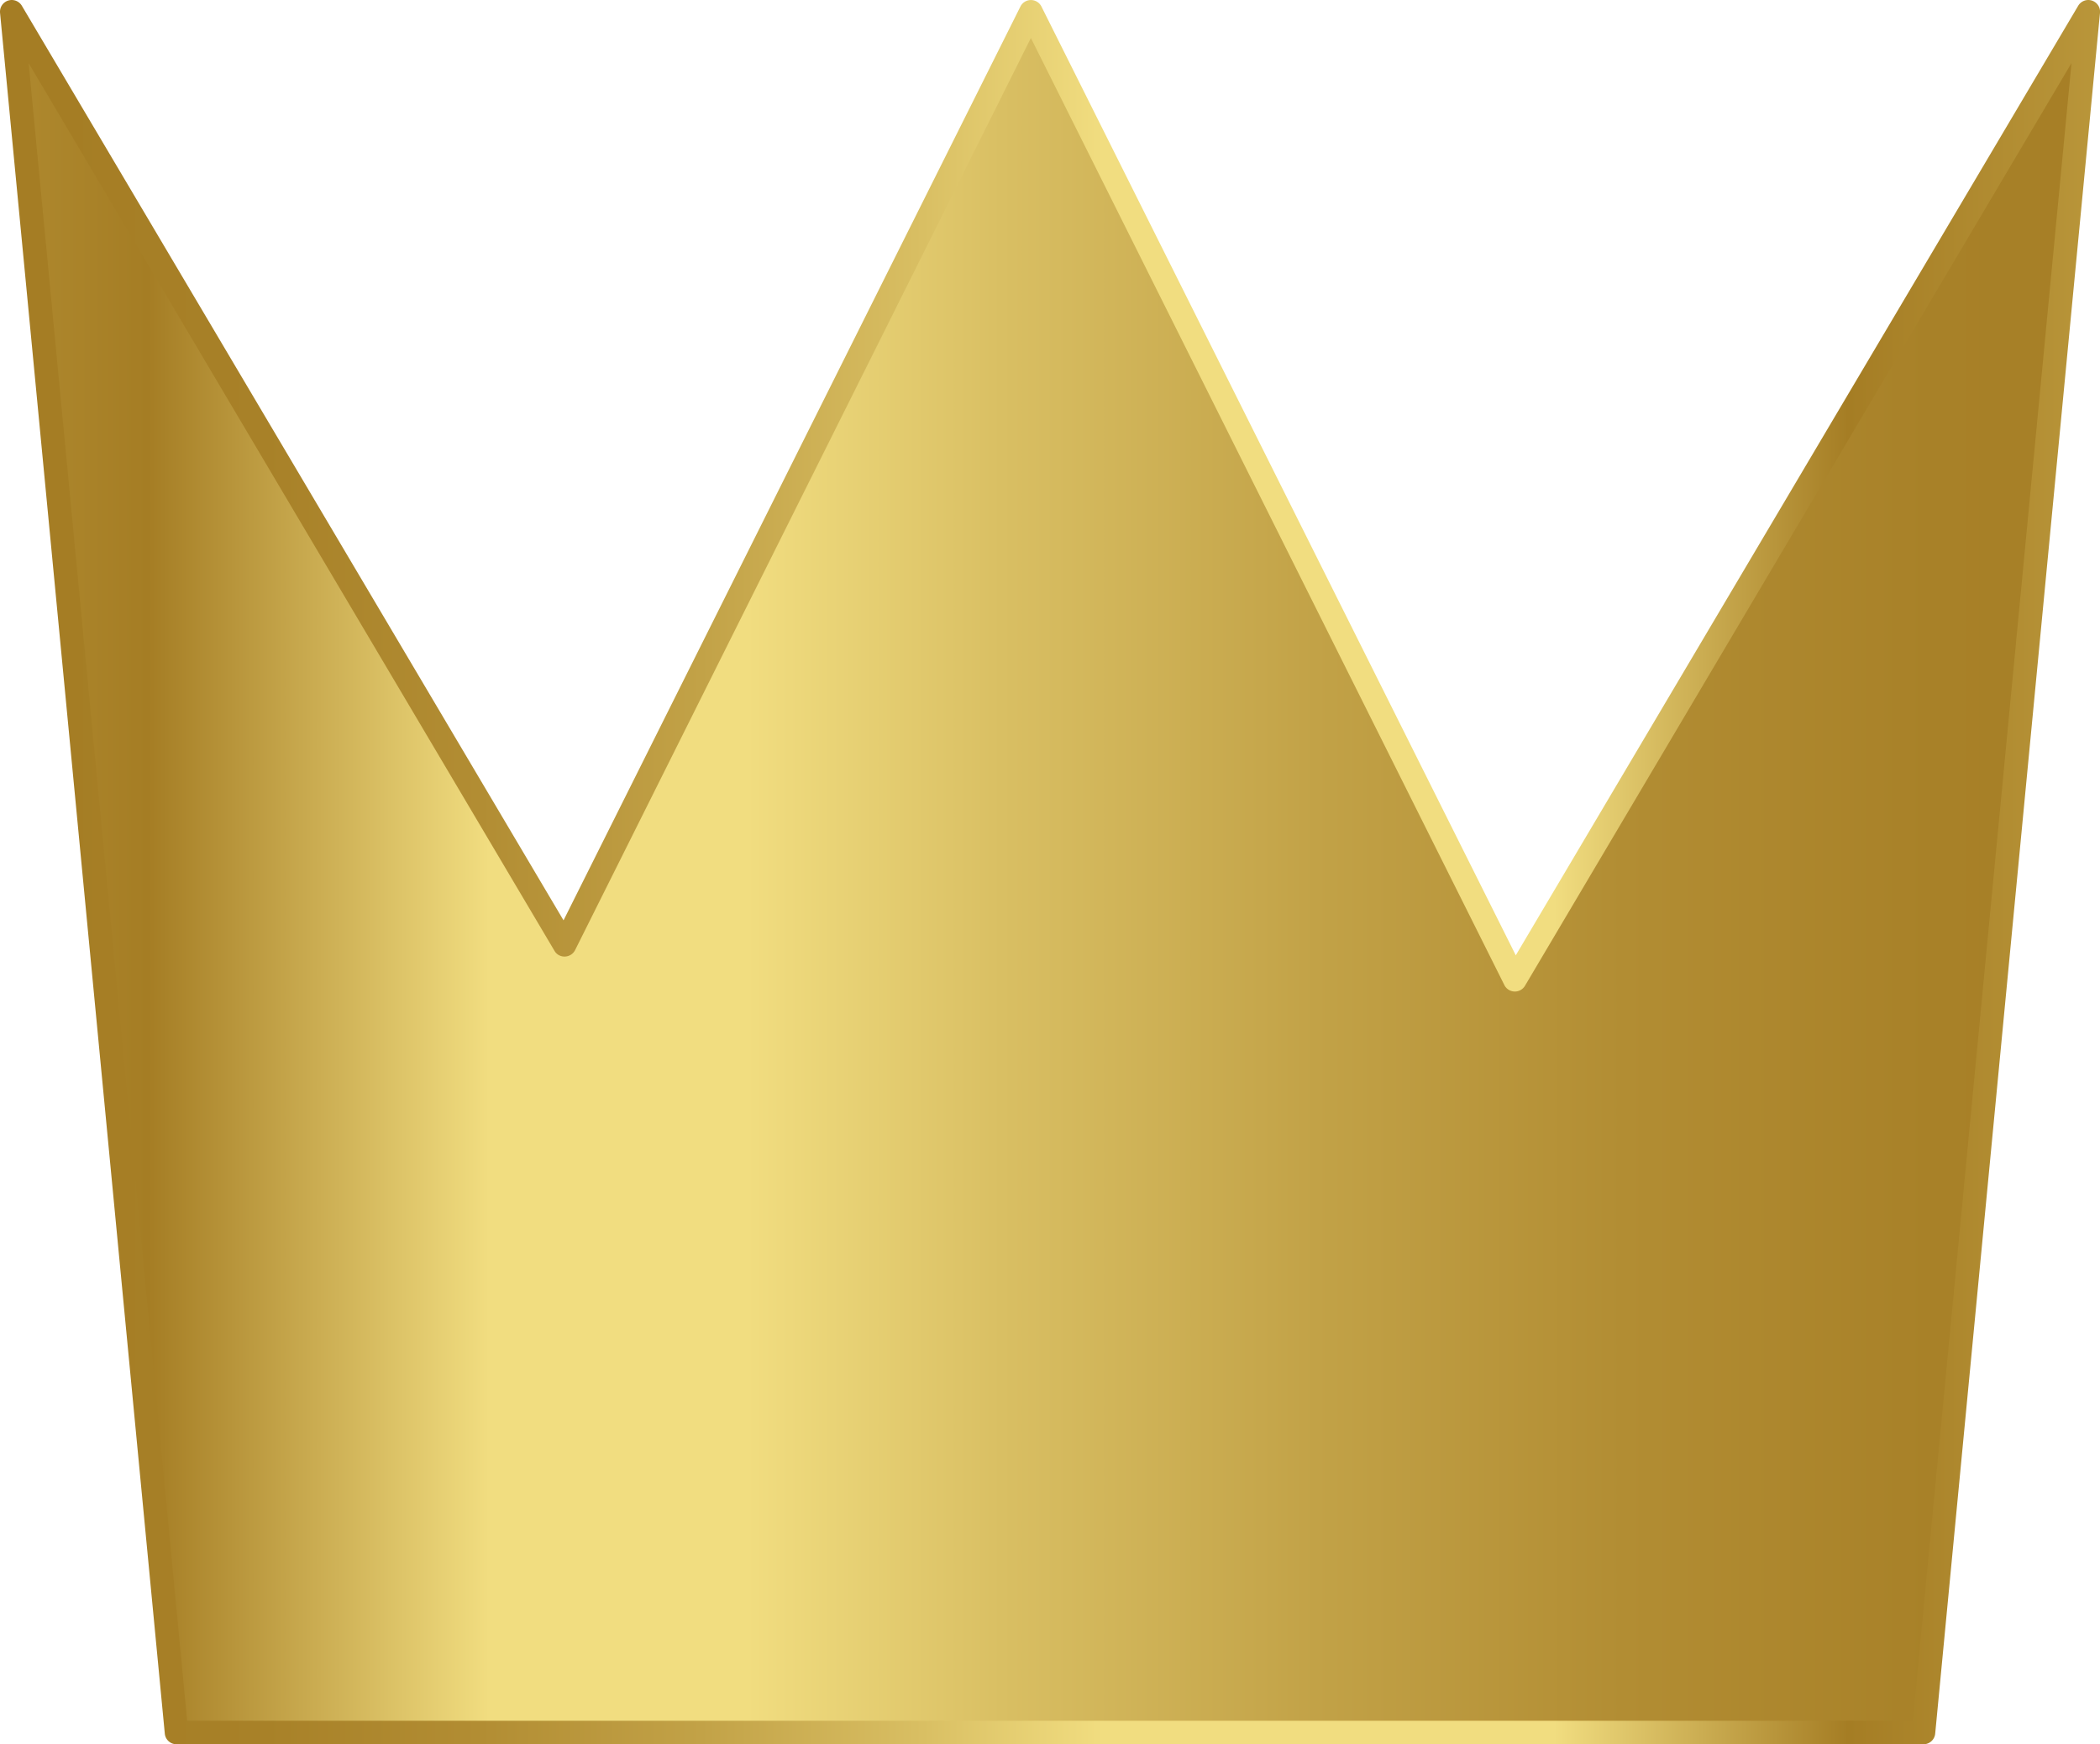
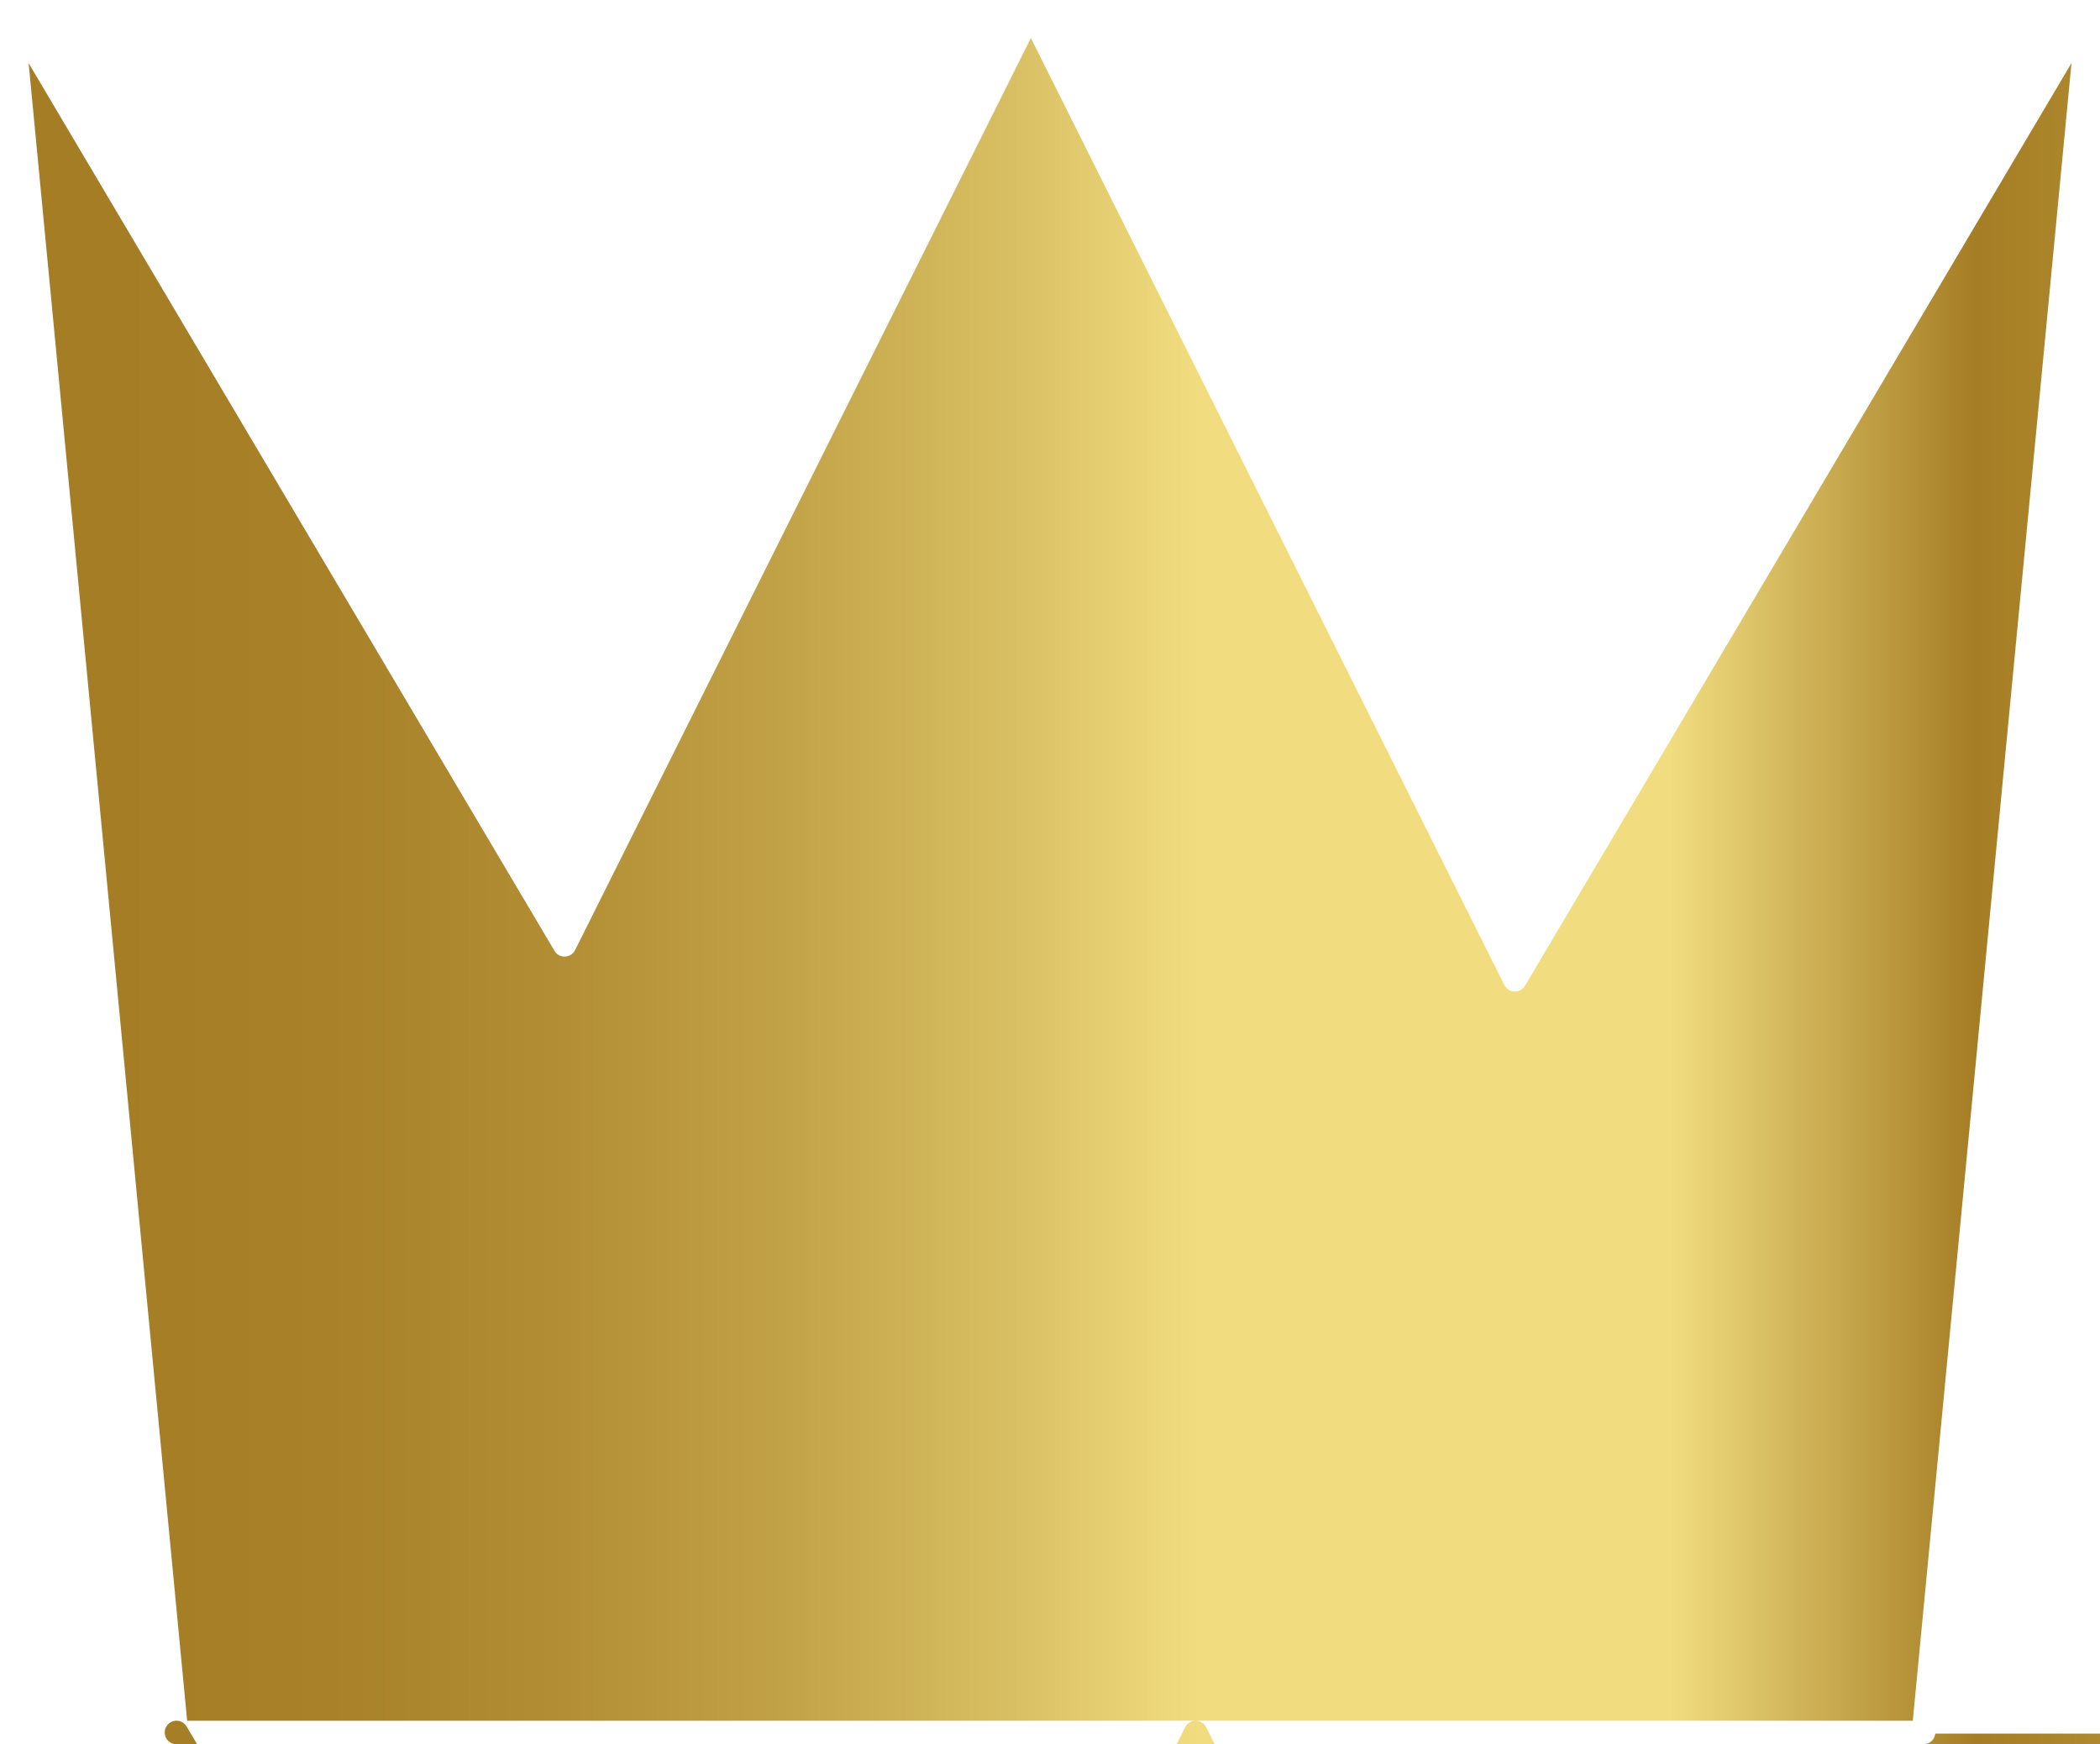
<svg xmlns="http://www.w3.org/2000/svg" width="43.771" height="36.353" viewBox="0 0 43.771 36.353">
  <defs>
    <linearGradient id="linear-gradient" x1="-0.09" y1="0.5" x2="1.112" y2="0.5" gradientUnits="objectBoundingBox">
      <stop offset="0" stop-color="#ba973b" />
      <stop offset="0.123" stop-color="#a57d24" />
      <stop offset="0.262" stop-color="#f1dd80" />
      <stop offset="0.367" stop-color="#f1dd80" />
      <stop offset="0.471" stop-color="#d9bf63" />
      <stop offset="0.599" stop-color="#c2a247" />
      <stop offset="0.725" stop-color="#b28d33" />
      <stop offset="0.85" stop-color="#a88128" />
      <stop offset="0.969" stop-color="#a57d24" />
    </linearGradient>
    <linearGradient id="linear-gradient-2" y1="0.5" x2="1" y2="0.5" gradientUnits="objectBoundingBox">
      <stop offset="0.031" stop-color="#a57d24" />
      <stop offset="0.129" stop-color="#a88128" />
      <stop offset="0.231" stop-color="#b28d33" />
      <stop offset="0.335" stop-color="#c2a247" />
      <stop offset="0.44" stop-color="#d9bf63" />
      <stop offset="0.525" stop-color="#f1dd80" />
      <stop offset="0.738" stop-color="#f1dd80" />
      <stop offset="0.877" stop-color="#a57d24" />
      <stop offset="1" stop-color="#ba973b" />
    </linearGradient>
  </defs>
  <g id="Group_9693" data-name="Group 9693" transform="translate(-556.536 -393.97)">
-     <path id="Path_18655" data-name="Path 18655" d="M588.352,414.634l-10.088-20.176L568.541,413.9l-11.519-19.447,3.434,35.862h36.414l3.434-35.862Z" transform="translate(-0.241 -0.242)" fill="url(#linear-gradient)" />
    <g id="Group_9692" data-name="Group 9692" transform="translate(556.536 393.97)">
-       <path id="Path_18656" data-name="Path 18656" d="M596.628,430.323H560.215a.245.245,0,0,1-.244-.222l-3.434-35.862a.245.245,0,0,1,.455-.148l11.29,19.06,9.523-19.045a.245.245,0,0,1,.438,0l9.887,19.774,11.722-19.789a.245.245,0,0,1,.455.148L596.872,430.1A.245.245,0,0,1,596.628,430.323Zm-36.191-.49h35.968l3.308-34.549-11.392,19.232a.245.245,0,0,1-.429-.016l-9.869-19.738-9.5,19.009a.246.246,0,0,1-.21.135.239.239,0,0,1-.22-.12l-10.96-18.5Z" transform="translate(-556.536 -393.97)" fill="url(#linear-gradient-2)" />
+       <path id="Path_18656" data-name="Path 18656" d="M596.628,430.323H560.215a.245.245,0,0,1-.244-.222a.245.245,0,0,1,.455-.148l11.29,19.06,9.523-19.045a.245.245,0,0,1,.438,0l9.887,19.774,11.722-19.789a.245.245,0,0,1,.455.148L596.872,430.1A.245.245,0,0,1,596.628,430.323Zm-36.191-.49h35.968l3.308-34.549-11.392,19.232a.245.245,0,0,1-.429-.016l-9.869-19.738-9.5,19.009a.246.246,0,0,1-.21.135.239.239,0,0,1-.22-.12l-10.96-18.5Z" transform="translate(-556.536 -393.97)" fill="url(#linear-gradient-2)" />
    </g>
  </g>
</svg>